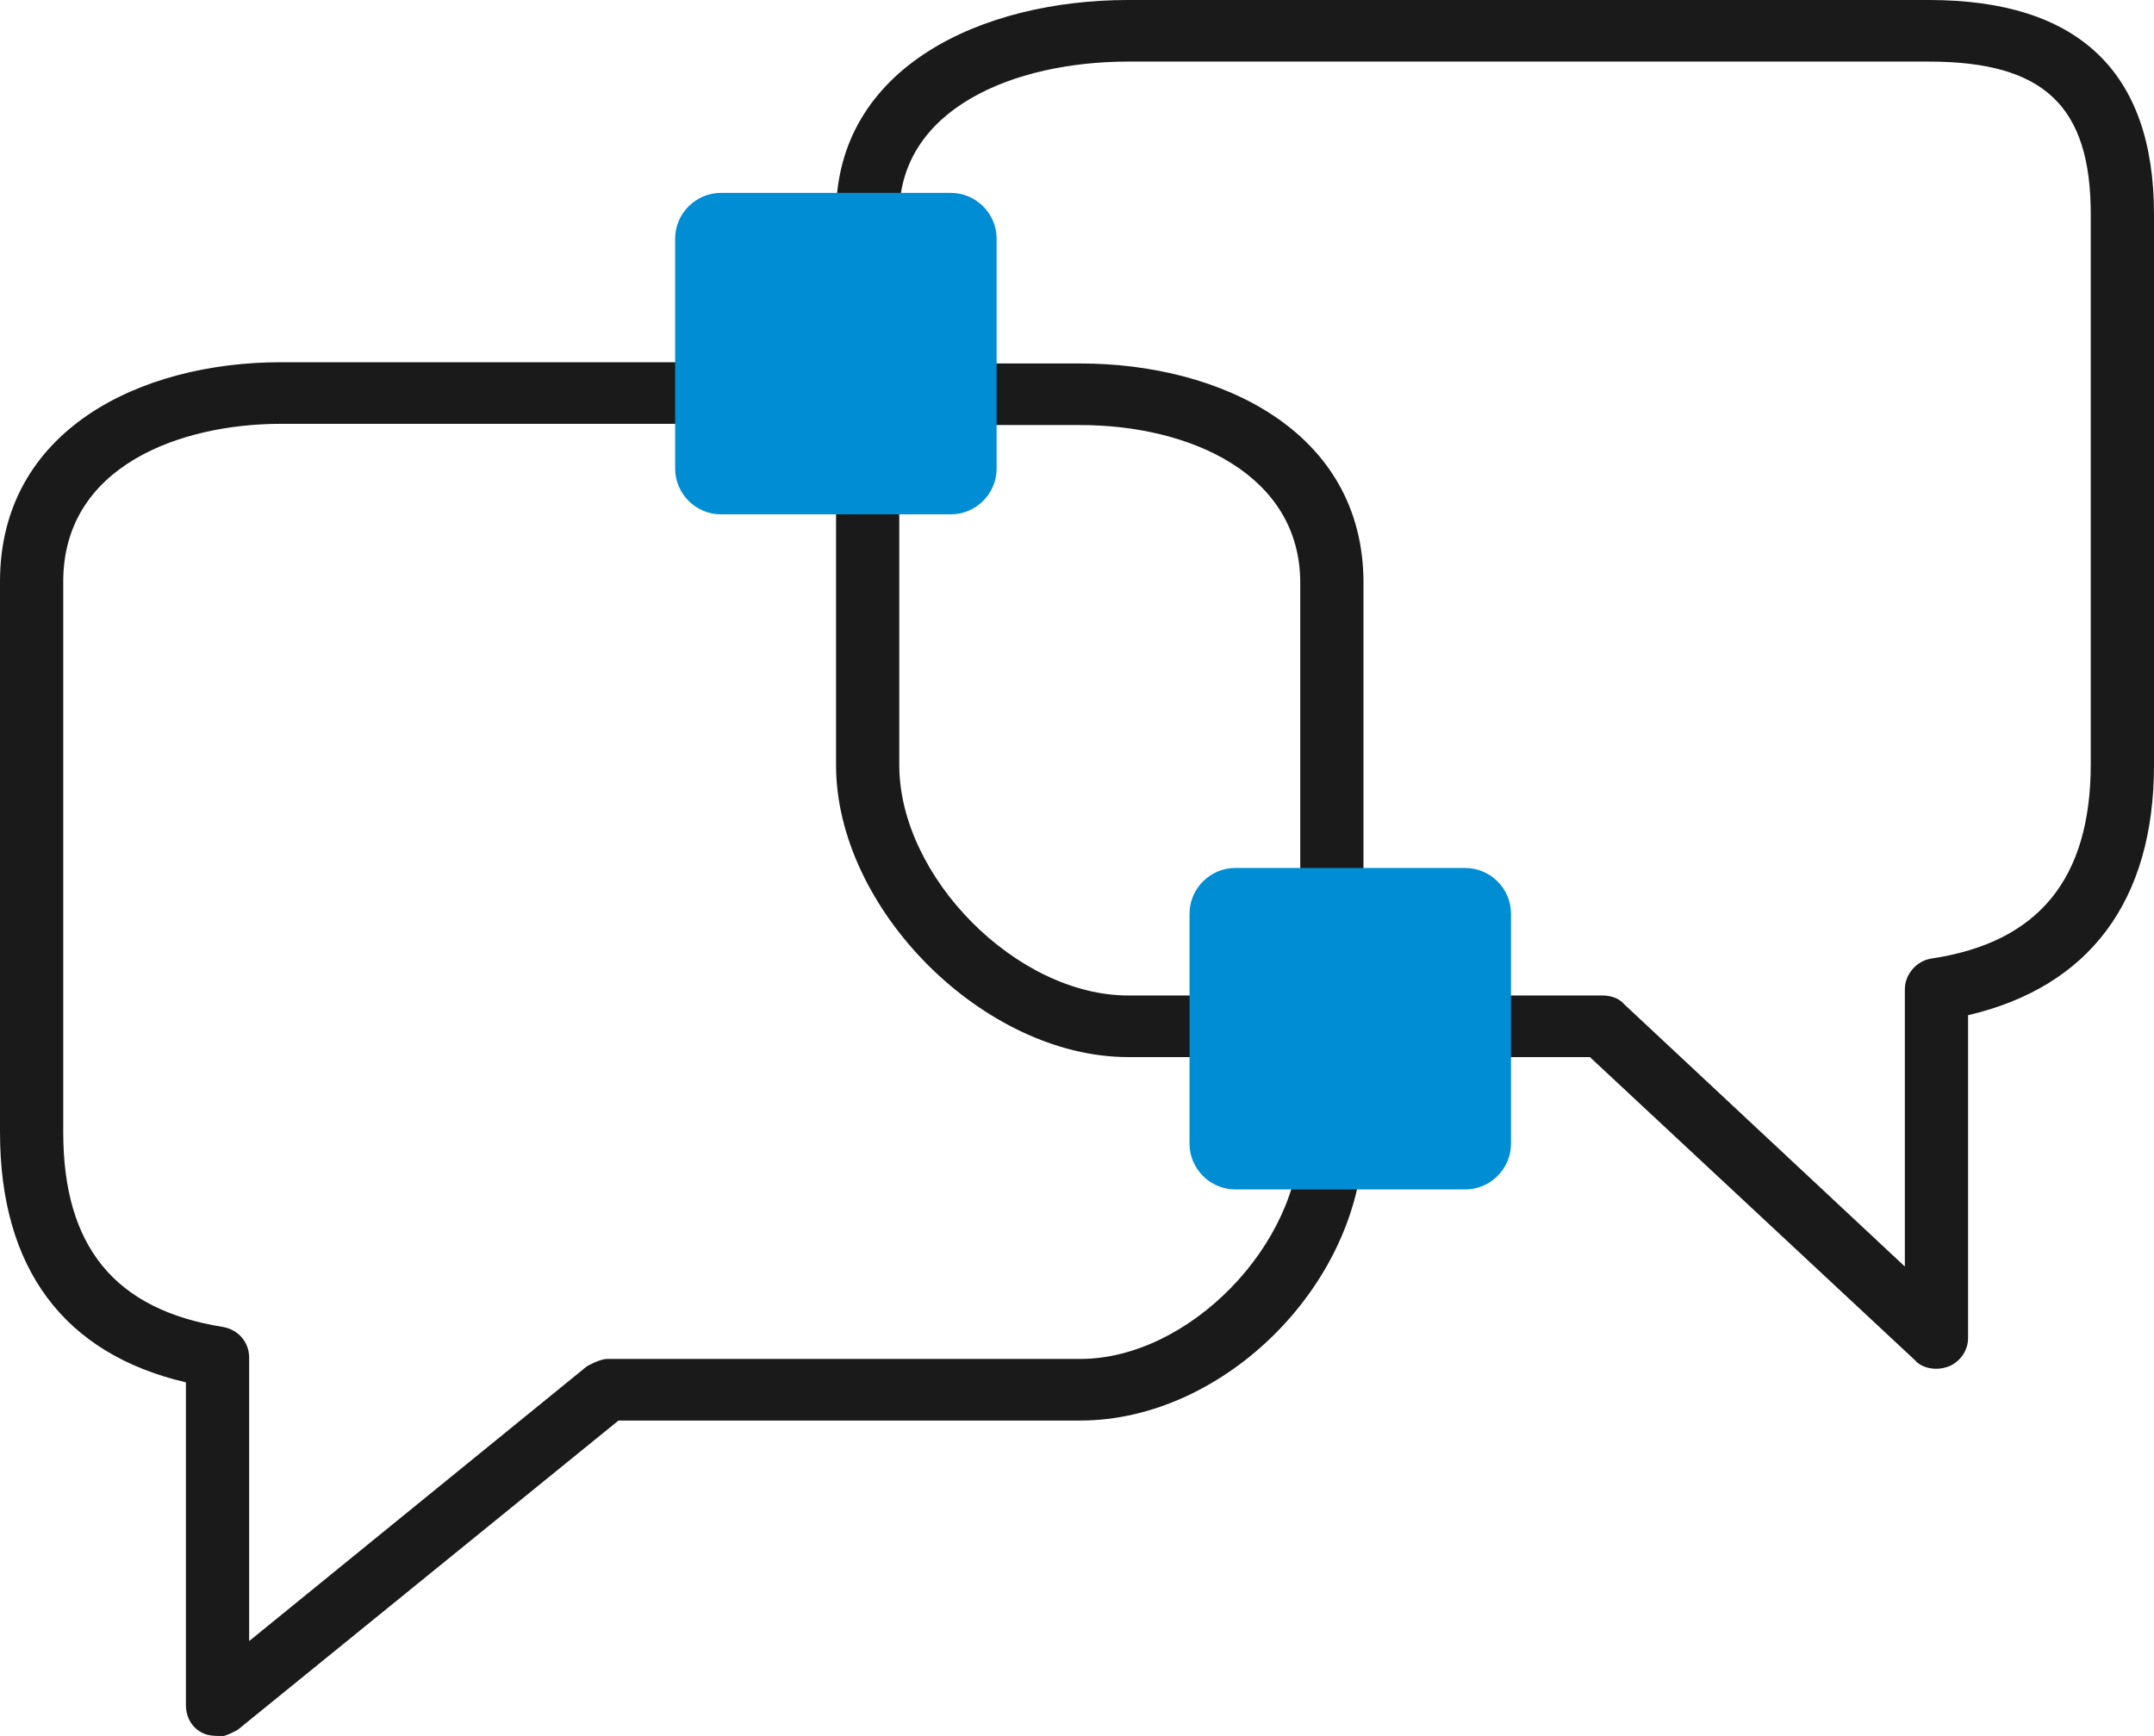
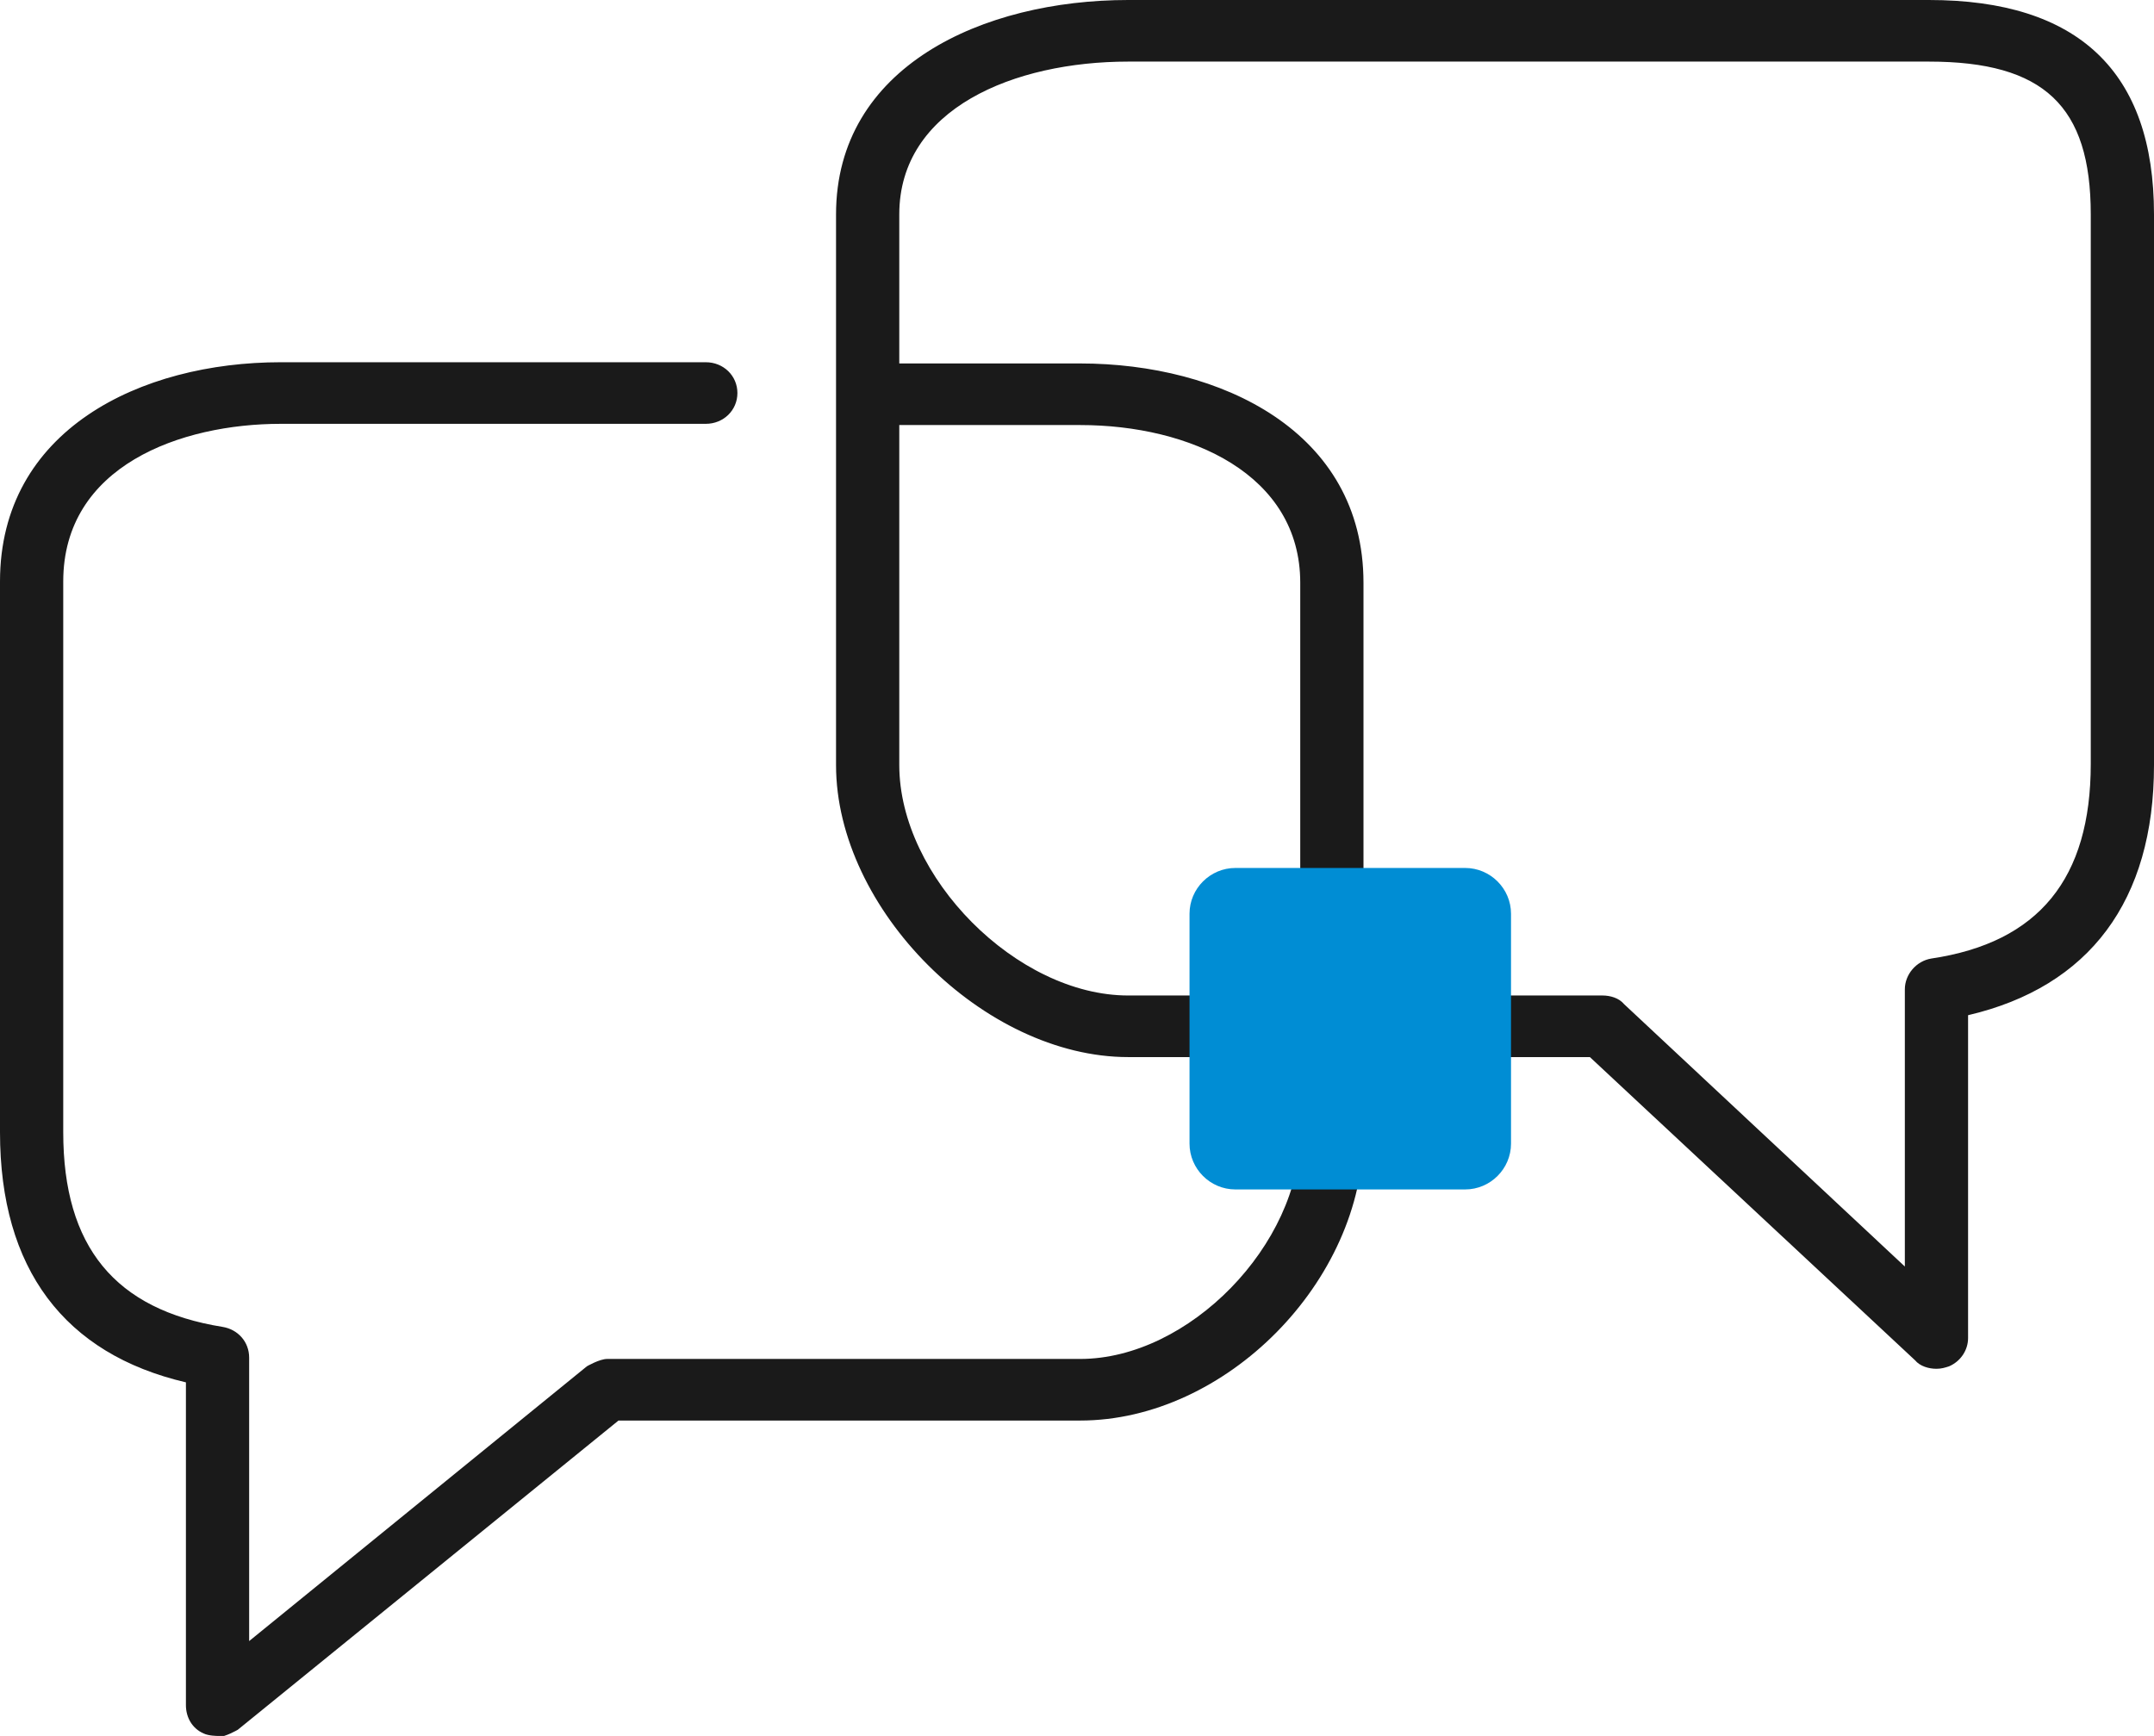
<svg xmlns="http://www.w3.org/2000/svg" width="67" height="54" viewBox="0 0 67 54" fill="none">
  <g clip-path="url(#clip0_480_805)">
    <path d="M60.233 42.579C59.997 42.579 59.722 42.502 59.564 42.311L49.453 32.883H46.542C45.991 32.883 45.558 32.461 45.558 31.925C45.558 31.388 45.991 30.967 46.542 30.967H49.847C50.083 30.967 50.358 31.043 50.516 31.235L59.25 39.398V30.775C59.25 30.315 59.604 29.893 60.076 29.817C63.42 29.319 65.033 27.326 65.033 23.762V6.669C65.033 3.296 63.577 1.916 59.997 1.916H35.093C31.552 1.916 27.972 3.373 27.972 6.669V23.8C27.972 27.287 31.631 30.967 35.093 30.967H40.719C41.27 30.967 41.703 31.388 41.703 31.925C41.703 32.461 41.27 32.883 40.719 32.883H35.093C30.608 32.883 26.005 28.284 26.005 23.8V6.669C26.005 2.07 30.569 0 35.093 0H59.997C64.639 0 67 2.223 67 6.669V23.8C67 28.016 64.993 30.698 61.217 31.58V41.621C61.217 42.004 60.981 42.349 60.627 42.502C60.508 42.541 60.391 42.579 60.233 42.579Z" fill="#1A1A1A" />
    <path d="M6.767 54C6.767 54 6.491 54 6.334 53.923C5.98 53.77 5.783 53.425 5.783 53.042V43.001C2.006 42.119 0 39.475 0 35.221V18.089C0 13.376 4.367 11.268 8.734 11.268H21.953C22.504 11.268 22.937 11.689 22.937 12.226C22.937 12.762 22.504 13.184 21.953 13.184H8.734C5.626 13.184 1.967 14.487 1.967 18.089V35.221C1.967 38.785 3.58 40.739 6.924 41.276C7.396 41.353 7.75 41.736 7.75 42.234V51.049L18.255 42.502C18.255 42.502 18.648 42.273 18.884 42.273H33.598C36.982 42.273 40.444 38.708 40.444 35.259V18.128C40.444 14.755 37.021 13.222 33.598 13.222H27.697C27.146 13.222 26.713 12.801 26.713 12.264C26.713 11.727 27.146 11.306 27.697 11.306H33.598C37.965 11.306 42.411 13.414 42.411 18.128V35.259C42.411 39.858 38.123 44.189 33.598 44.189H19.238L7.396 53.808C7.396 53.808 7.003 54.038 6.767 54.038V54Z" fill="#1A1A1A" />
  </g>
-   <path d="M22.426 16C21.642 16 21 15.358 21 14.575V7.424C21 6.642 21.642 6 22.426 6H29.574C30.358 6 31 6.642 31 7.424V14.575C31 15.358 30.358 16 29.574 16H22.426Z" fill="#008DD4" />
  <path d="M38.426 37C37.642 37 37 36.358 37 35.575V28.424C37 27.642 37.642 27 38.426 27H45.574C46.358 27 47 27.642 47 28.424V35.575C47 36.358 46.358 37 45.574 37H38.426Z" fill="#008DD4" />
  <defs>
    <clipPath id="clip0_480_805">
      <rect width="67" height="54" fill="white" />
    </clipPath>
  </defs>
</svg>